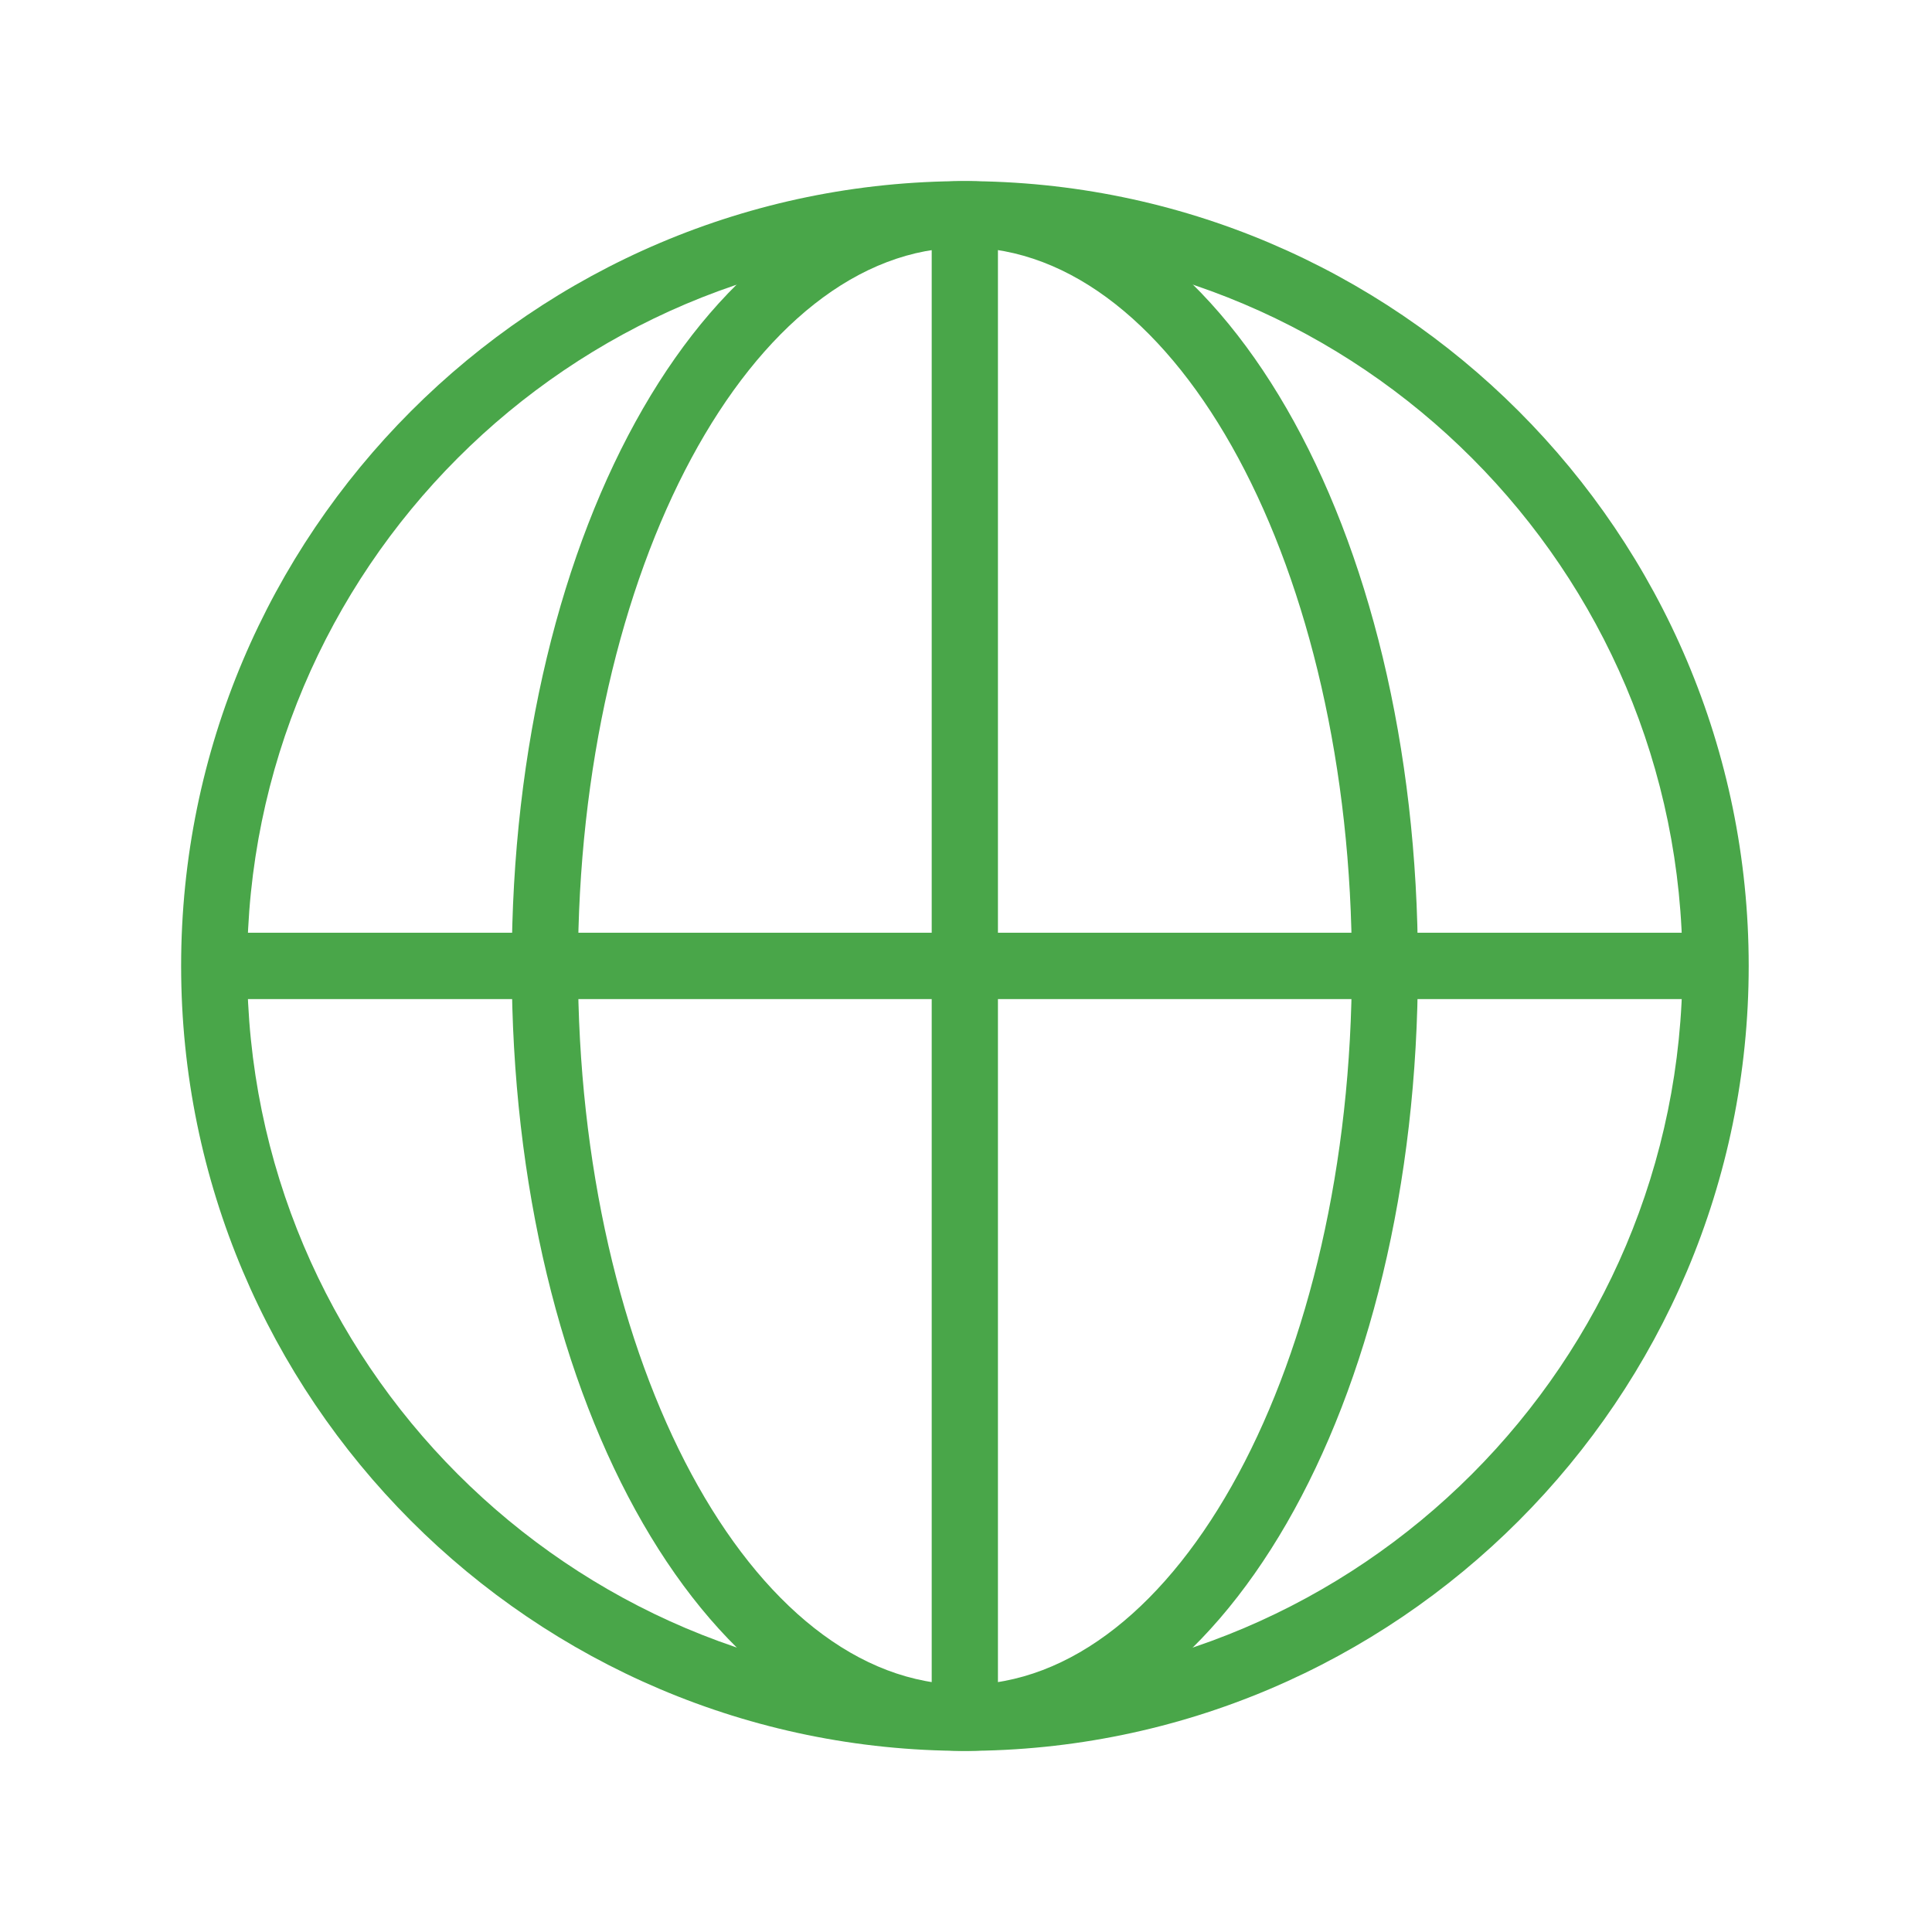
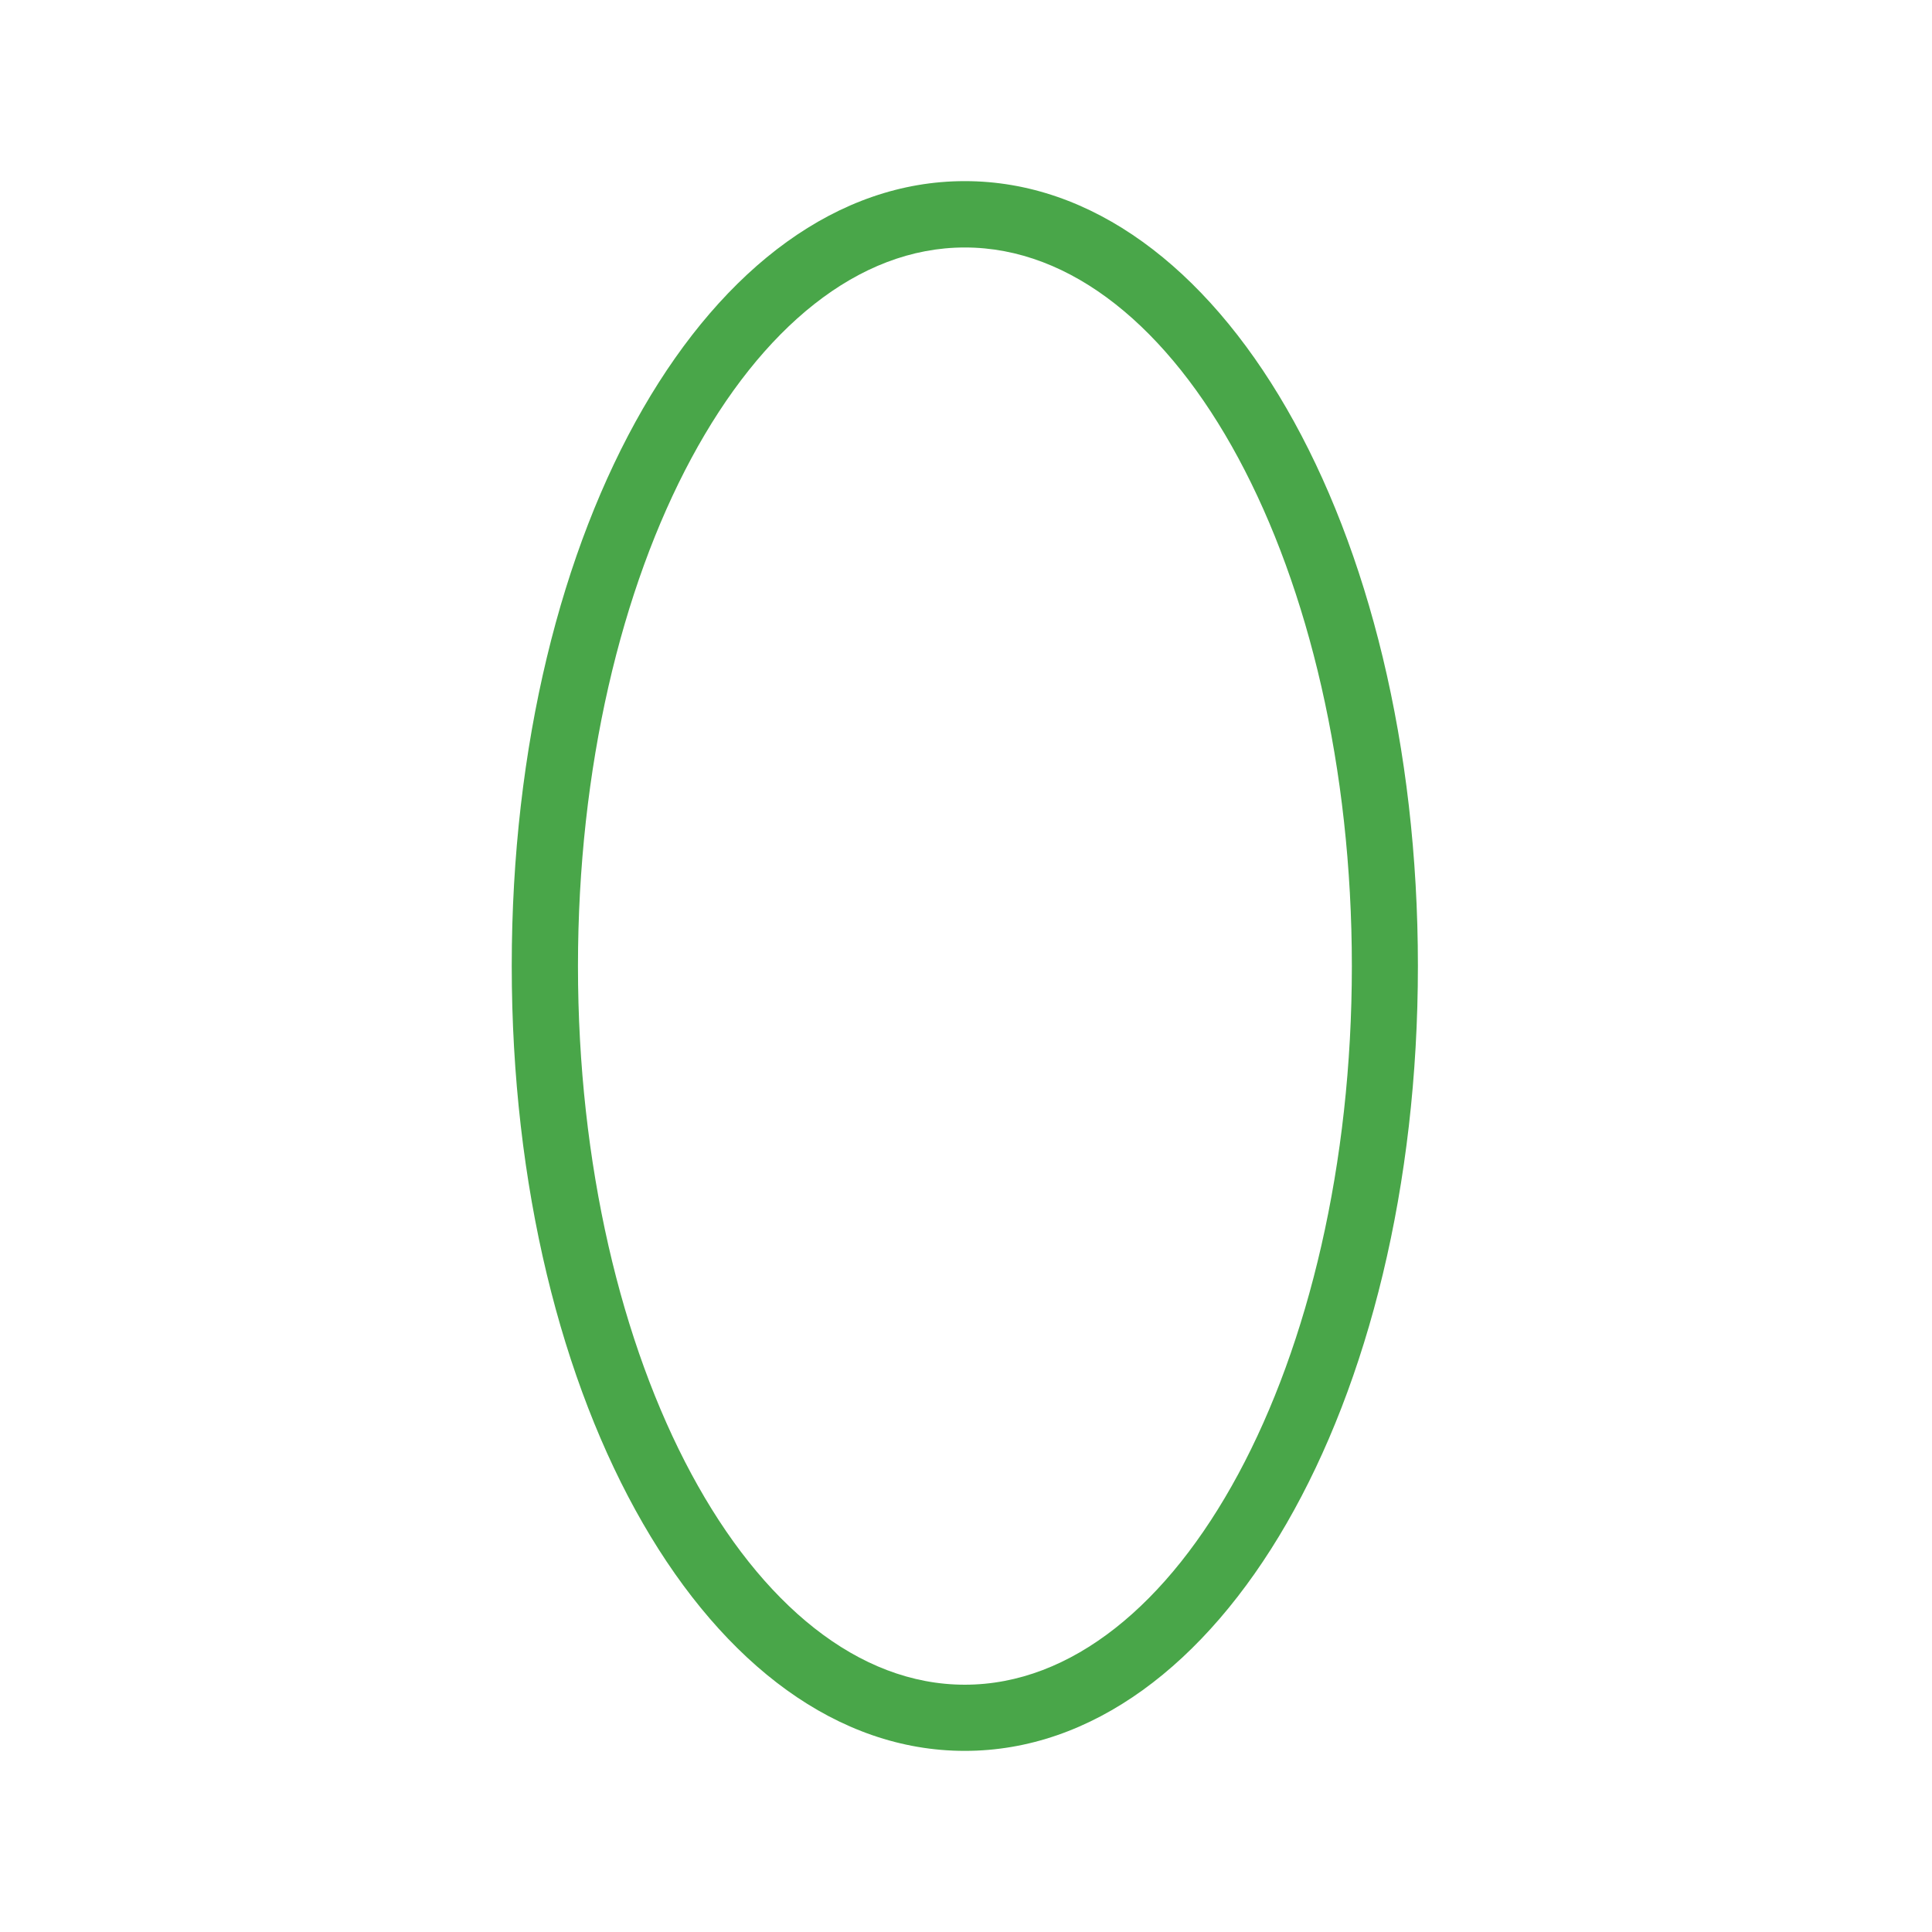
<svg xmlns="http://www.w3.org/2000/svg" width="32" height="32" viewBox="0 0 32 32" fill="none">
-   <path d="M15.98 29C8.821 29 3 23.168 3 15.998C3 8.829 8.824 3 15.98 3C23.137 3 28.964 8.832 28.964 15.998C28.964 23.165 23.14 29 15.98 29ZM15.98 4.099C9.426 4.099 4.094 9.438 4.094 16.002C4.094 22.565 9.426 27.904 15.98 27.904C22.535 27.904 27.867 22.565 27.867 16.002C27.867 9.438 22.535 4.099 15.98 4.099Z" fill="#49A649" />
  <path d="M15.98 29C11.771 29 8.476 23.29 8.476 15.998C8.476 8.707 11.774 3 15.98 3C20.187 3 23.485 8.71 23.485 15.998C23.485 23.287 20.187 29 15.98 29ZM15.98 4.099C12.448 4.099 9.573 9.438 9.573 16.002C9.573 22.565 12.448 27.904 15.98 27.904C19.513 27.904 22.391 22.565 22.391 16.002C22.391 9.438 19.516 4.099 15.98 4.099Z" fill="#49A649" />
-   <path d="M16.529 3.549H15.432V28.451H16.529V3.549Z" fill="#49A649" />
-   <path d="M28.416 15.449H3.549V16.548H28.416V15.449Z" fill="#49A649" />
</svg>